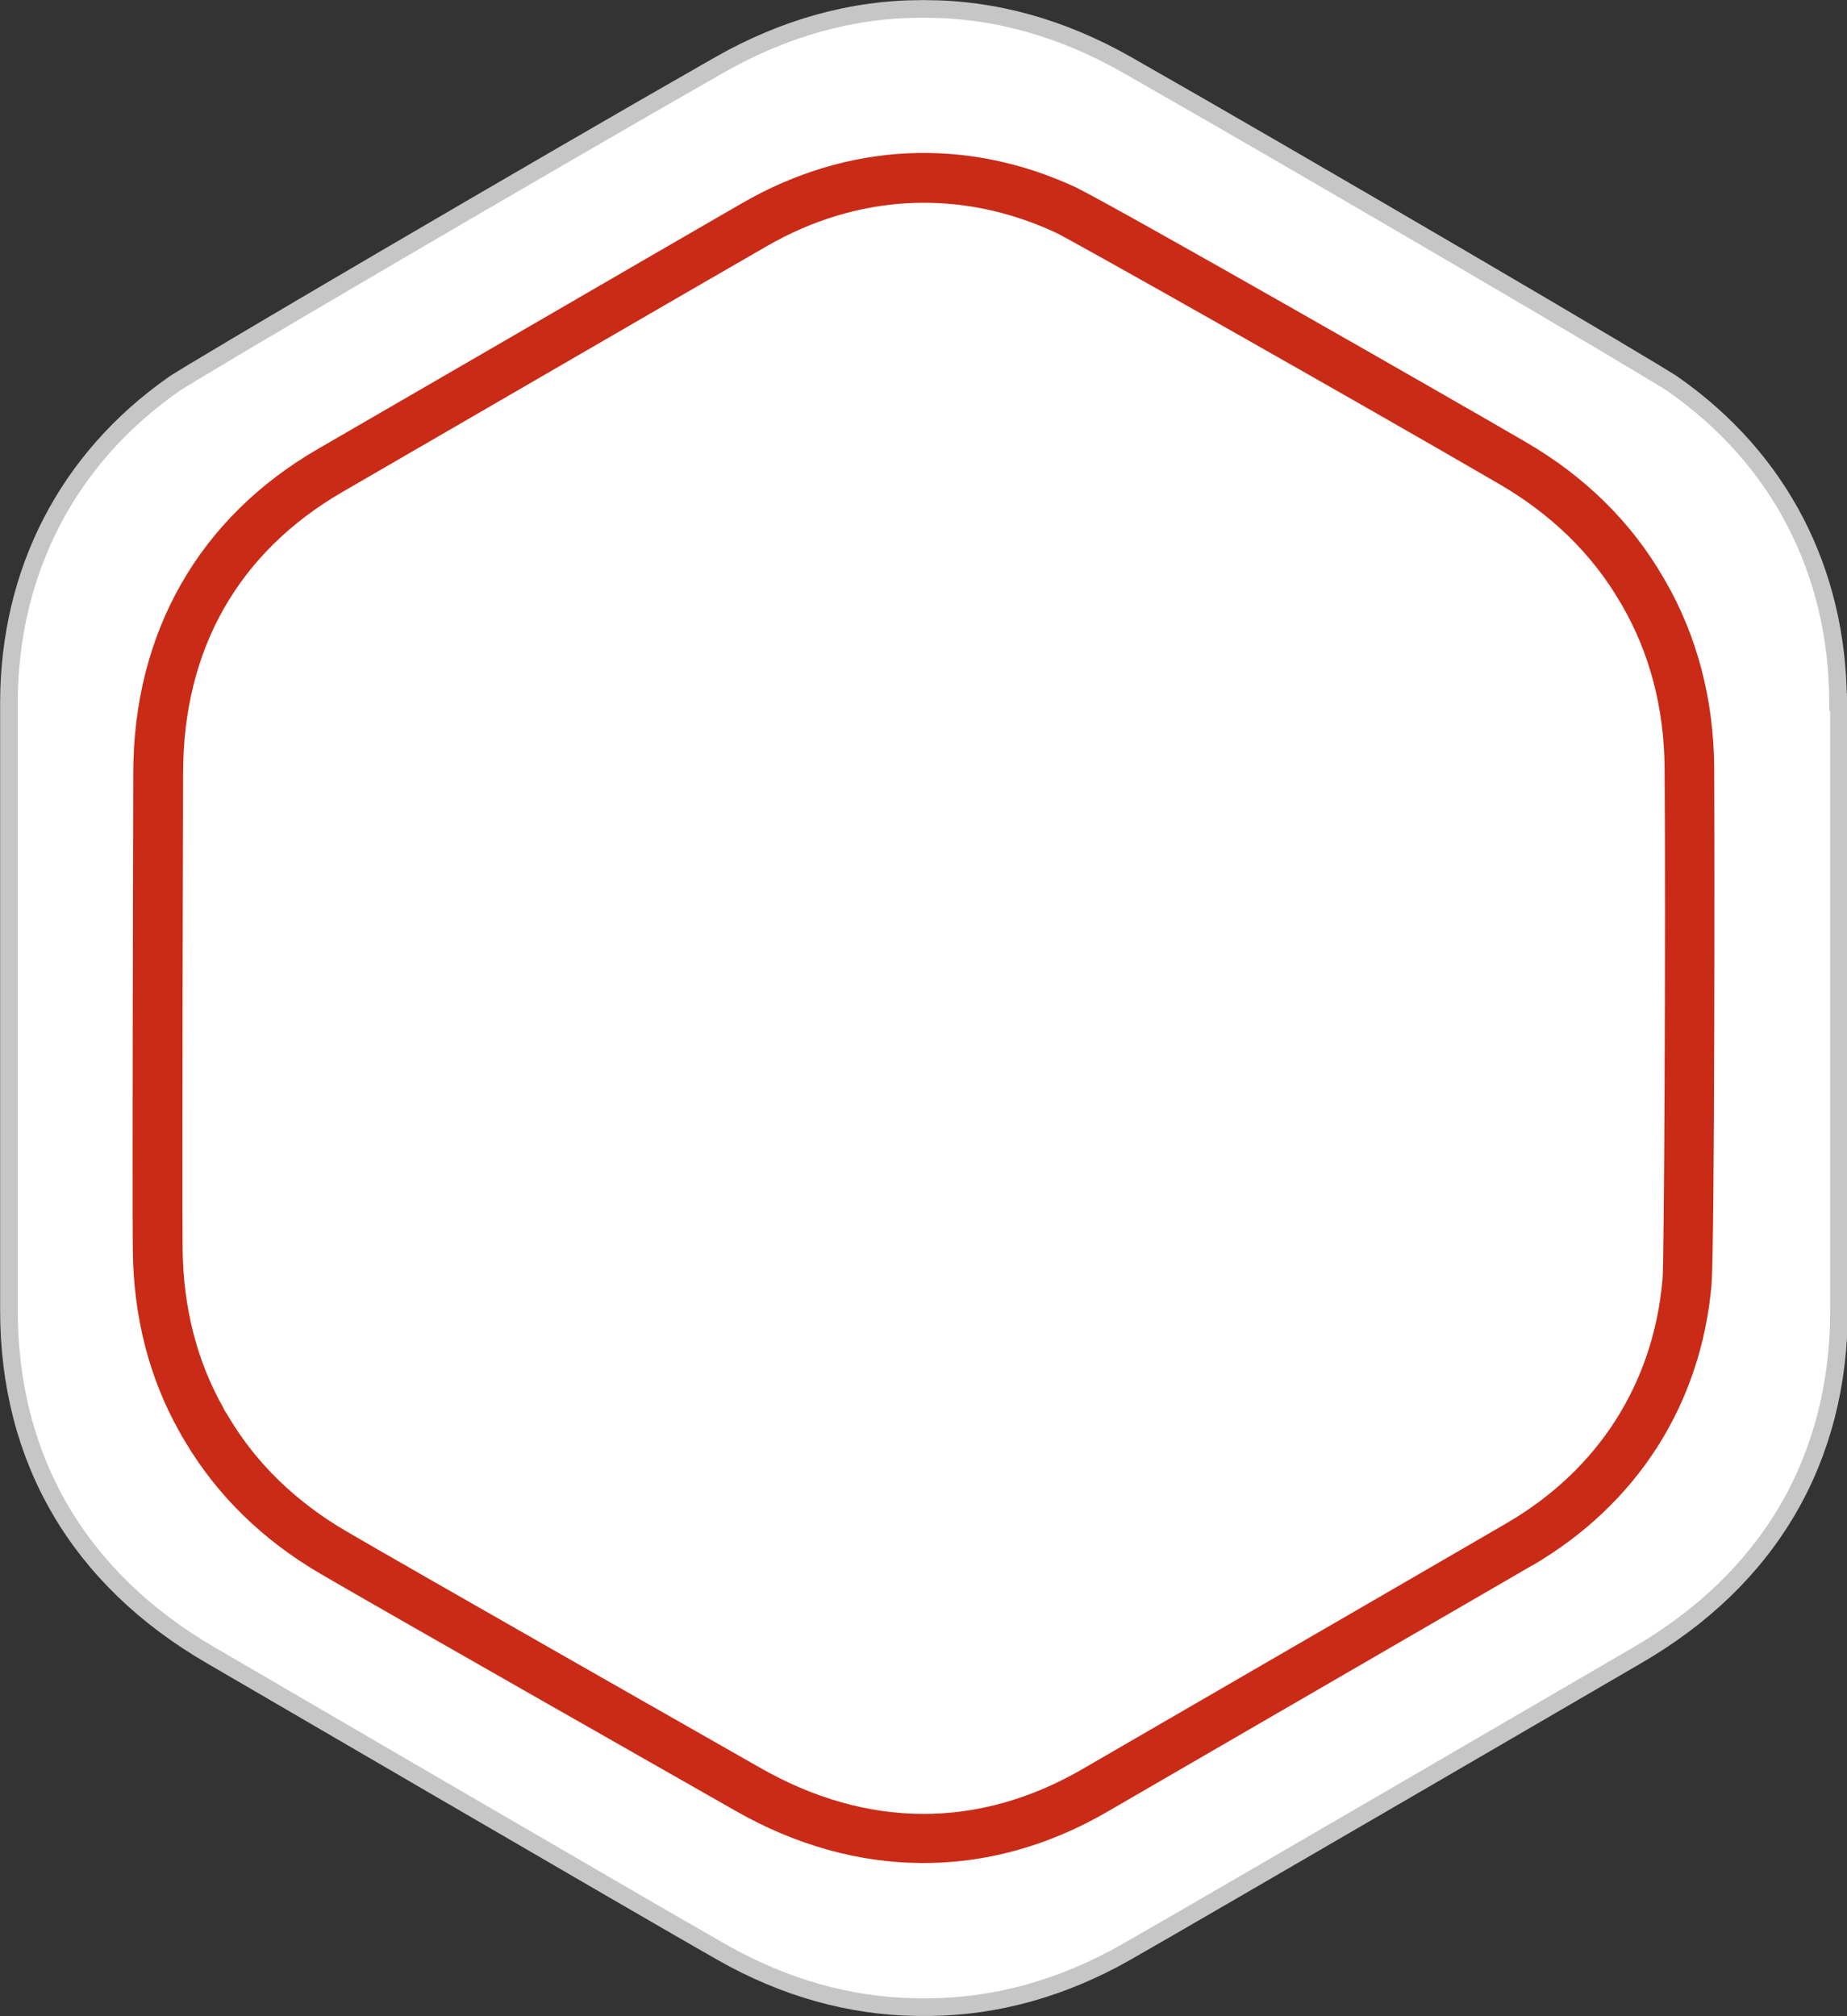
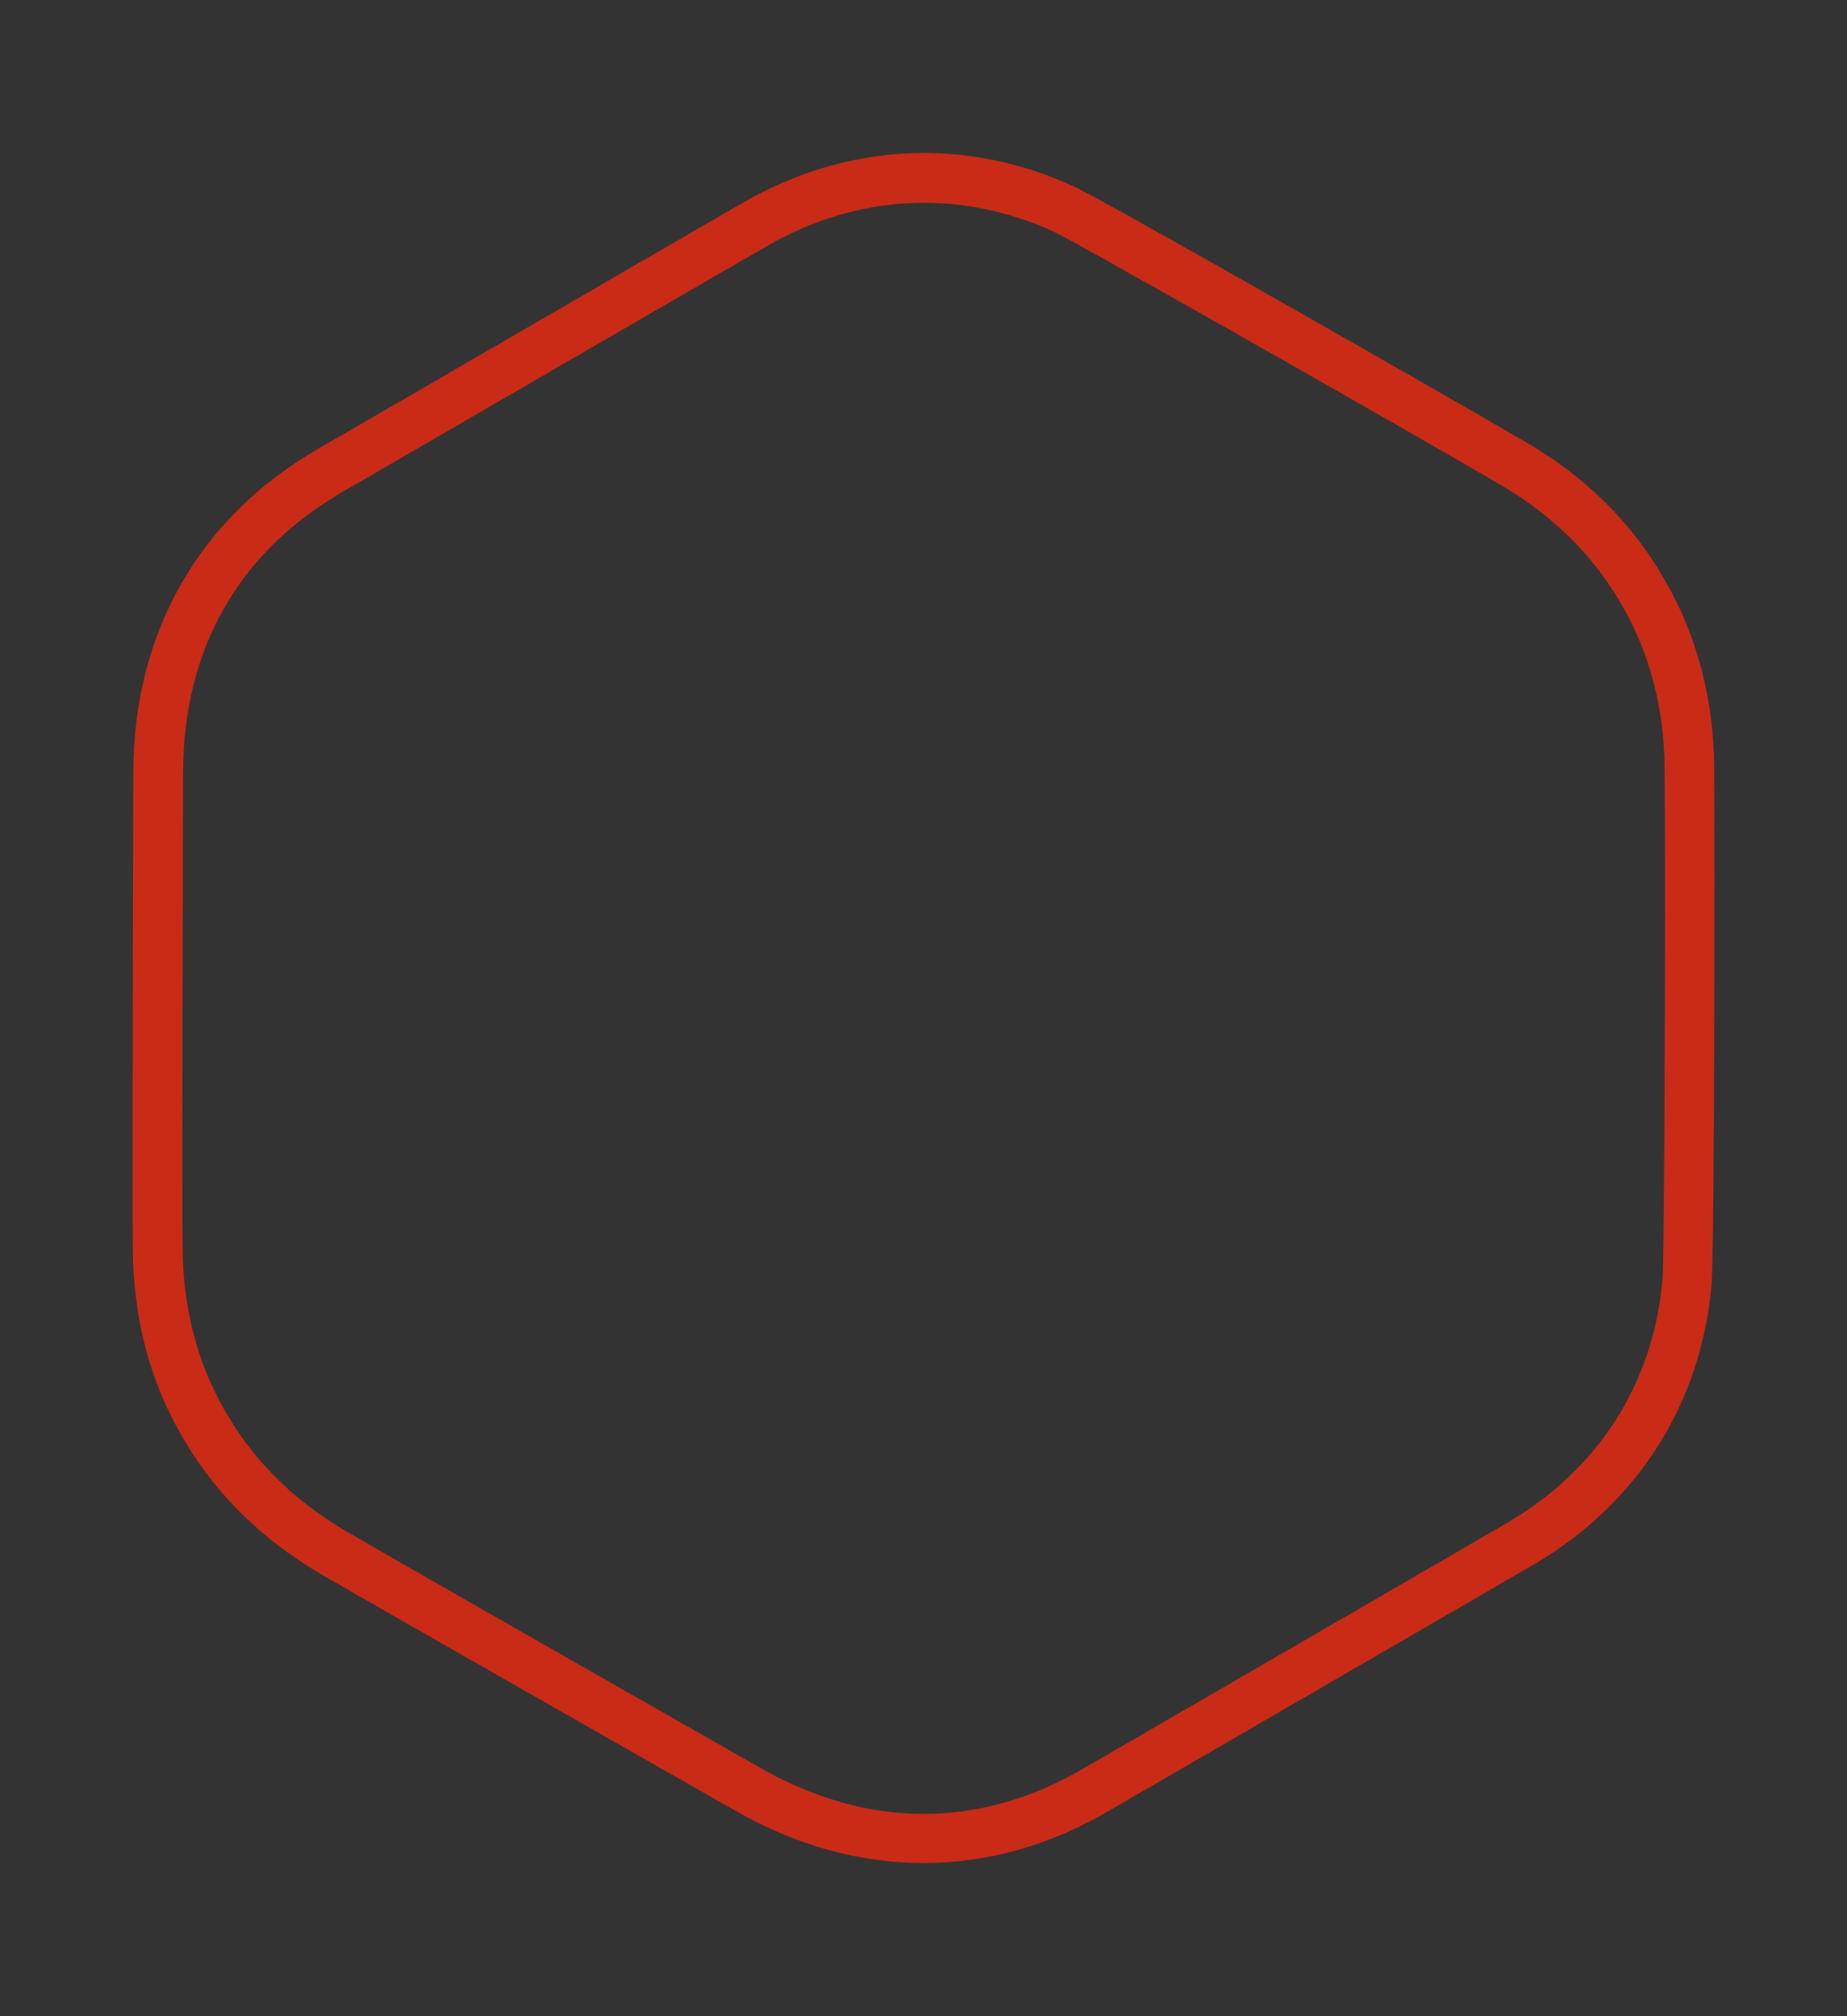
<svg xmlns="http://www.w3.org/2000/svg" id="Calque_2" data-name="Calque 2" viewBox="0 0 78.58 85.79">
  <rect x="0" y="0" width="78.58" height="85.79" fill="#333333" stroke="none" />
  <defs>
    <style>
      .cls-1 {
        fill: #C92B17;
      }

      .cls-2 {
        fill: #fff;
        stroke: #c6c6c6;
        stroke-miterlimit: 10;
        stroke-width: .75px;
      }
    </style>
  </defs>
  <g id="Calque_1-2" data-name="Calque 1">
    <g>
-       <path class="cls-2" d="m78.2,29.87h0c-.02-5.57-2.49-10.34-6.99-13.5-.38-.32-16-9.48-23.28-13.62-2.76-1.57-5.64-2.37-8.58-2.37h-.14c-2.93,0-5.82.8-8.58,2.37-7.27,4.14-22.89,13.3-23.27,13.62C2.88,19.52.4,24.3.38,29.87c0,2.98,0,22.89,0,25.84-.01,6.37,2.97,11.47,8.62,14.74,0,0,18.81,10.97,21.72,12.62,2.66,1.51,5.44,2.29,8.27,2.33.09,0,.18,0,.27,0h.09c.09,0,.18,0,.27,0,2.83-.04,5.61-.82,8.27-2.33,2.92-1.66,21.73-12.62,21.73-12.62,5.65-3.27,8.63-8.37,8.62-14.74,0-2.91,0-22.88,0-25.84Z" />
      <path class="cls-1" d="m65.19,66.61c4.47-2.61,7.19-6.87,7.63-11.98h0c.13-2.07.13-18.32.11-21.96-.02-2.93-.73-5.62-2.1-7.99l-.06-.1c-1.37-2.37-3.35-4.32-5.89-5.79-3.14-1.83-17.25-9.9-19.11-10.82h0c-4.66-2.16-9.7-1.92-14.19.67-1.13.65-5.67,3.28-10.06,5.83-3.63,2.1-7.05,4.09-7.99,4.63-5.07,2.93-7.86,7.83-7.86,13.81,0,.71-.05,17.6-.02,20.29.03,2.82.69,5.42,1.98,7.71.04.07.08.14.11.2l.03.05.02.03c.05.09.09.15.13.22,1.36,2.26,3.28,4.13,5.71,5.55,2.32,1.36,17,9.71,17.63,10.07,5.18,2.97,10.83,2.99,15.88.04.91-.53,16.9-9.8,18.04-10.46Zm-32.88,8.59s-15.27-8.69-17.6-10.06c-2.13-1.25-3.8-2.87-4.97-4.83-.04-.06-.07-.12-.11-.18l-.02-.03-.02-.03c-.04-.06-.07-.12-.1-.19-1.12-1.99-1.69-4.25-1.72-6.71-.03-2.71.02-20.27.02-20.27,0-5.27,2.35-9.41,6.8-11.98,2.06-1.19,15.96-9.26,18.04-10.45,3.89-2.24,8.23-2.44,12.25-.59.38.14,13.09,7.33,18.93,10.73,2.21,1.29,3.94,2.98,5.13,5.03l.06.1c1.19,2.05,1.8,4.39,1.82,6.95.05,6.75-.02,21.37-.09,21.76-.39,4.41-2.72,8.07-6.6,10.34h0c-2.07,1.21-16.01,9.28-18.04,10.46-4.44,2.59-9.21,2.57-13.78-.05Z" />
    </g>
  </g>
</svg>